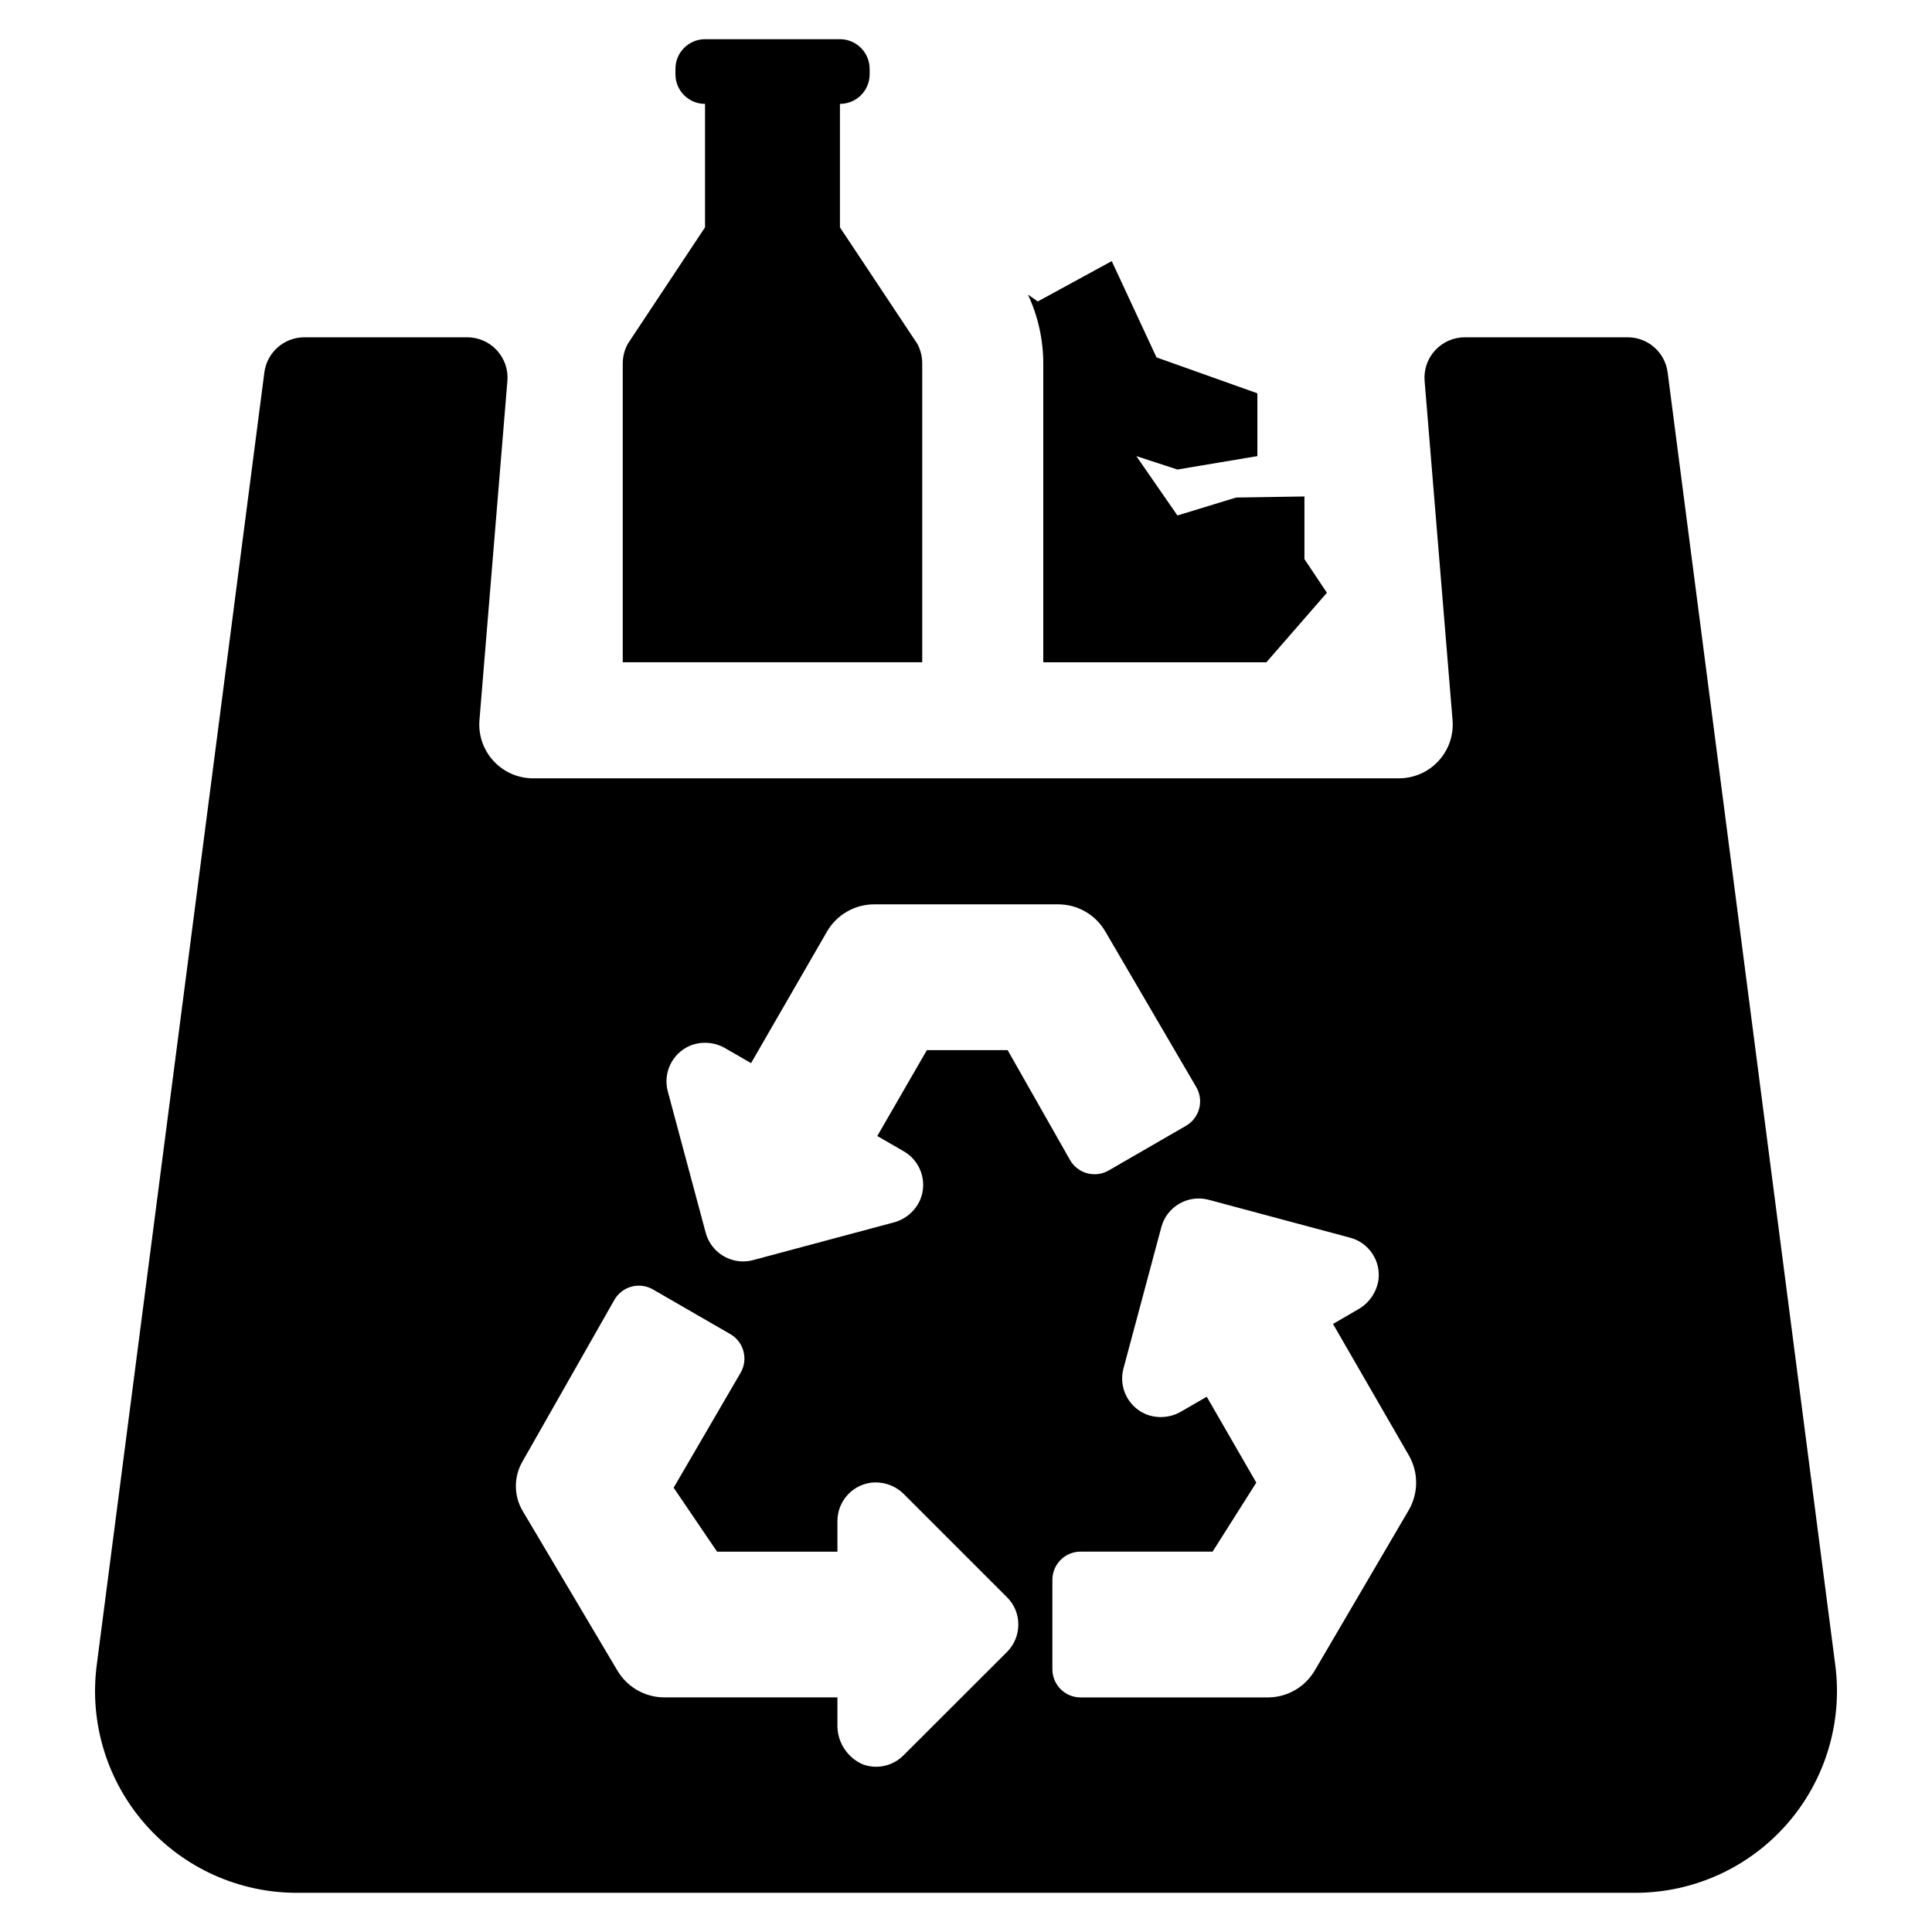
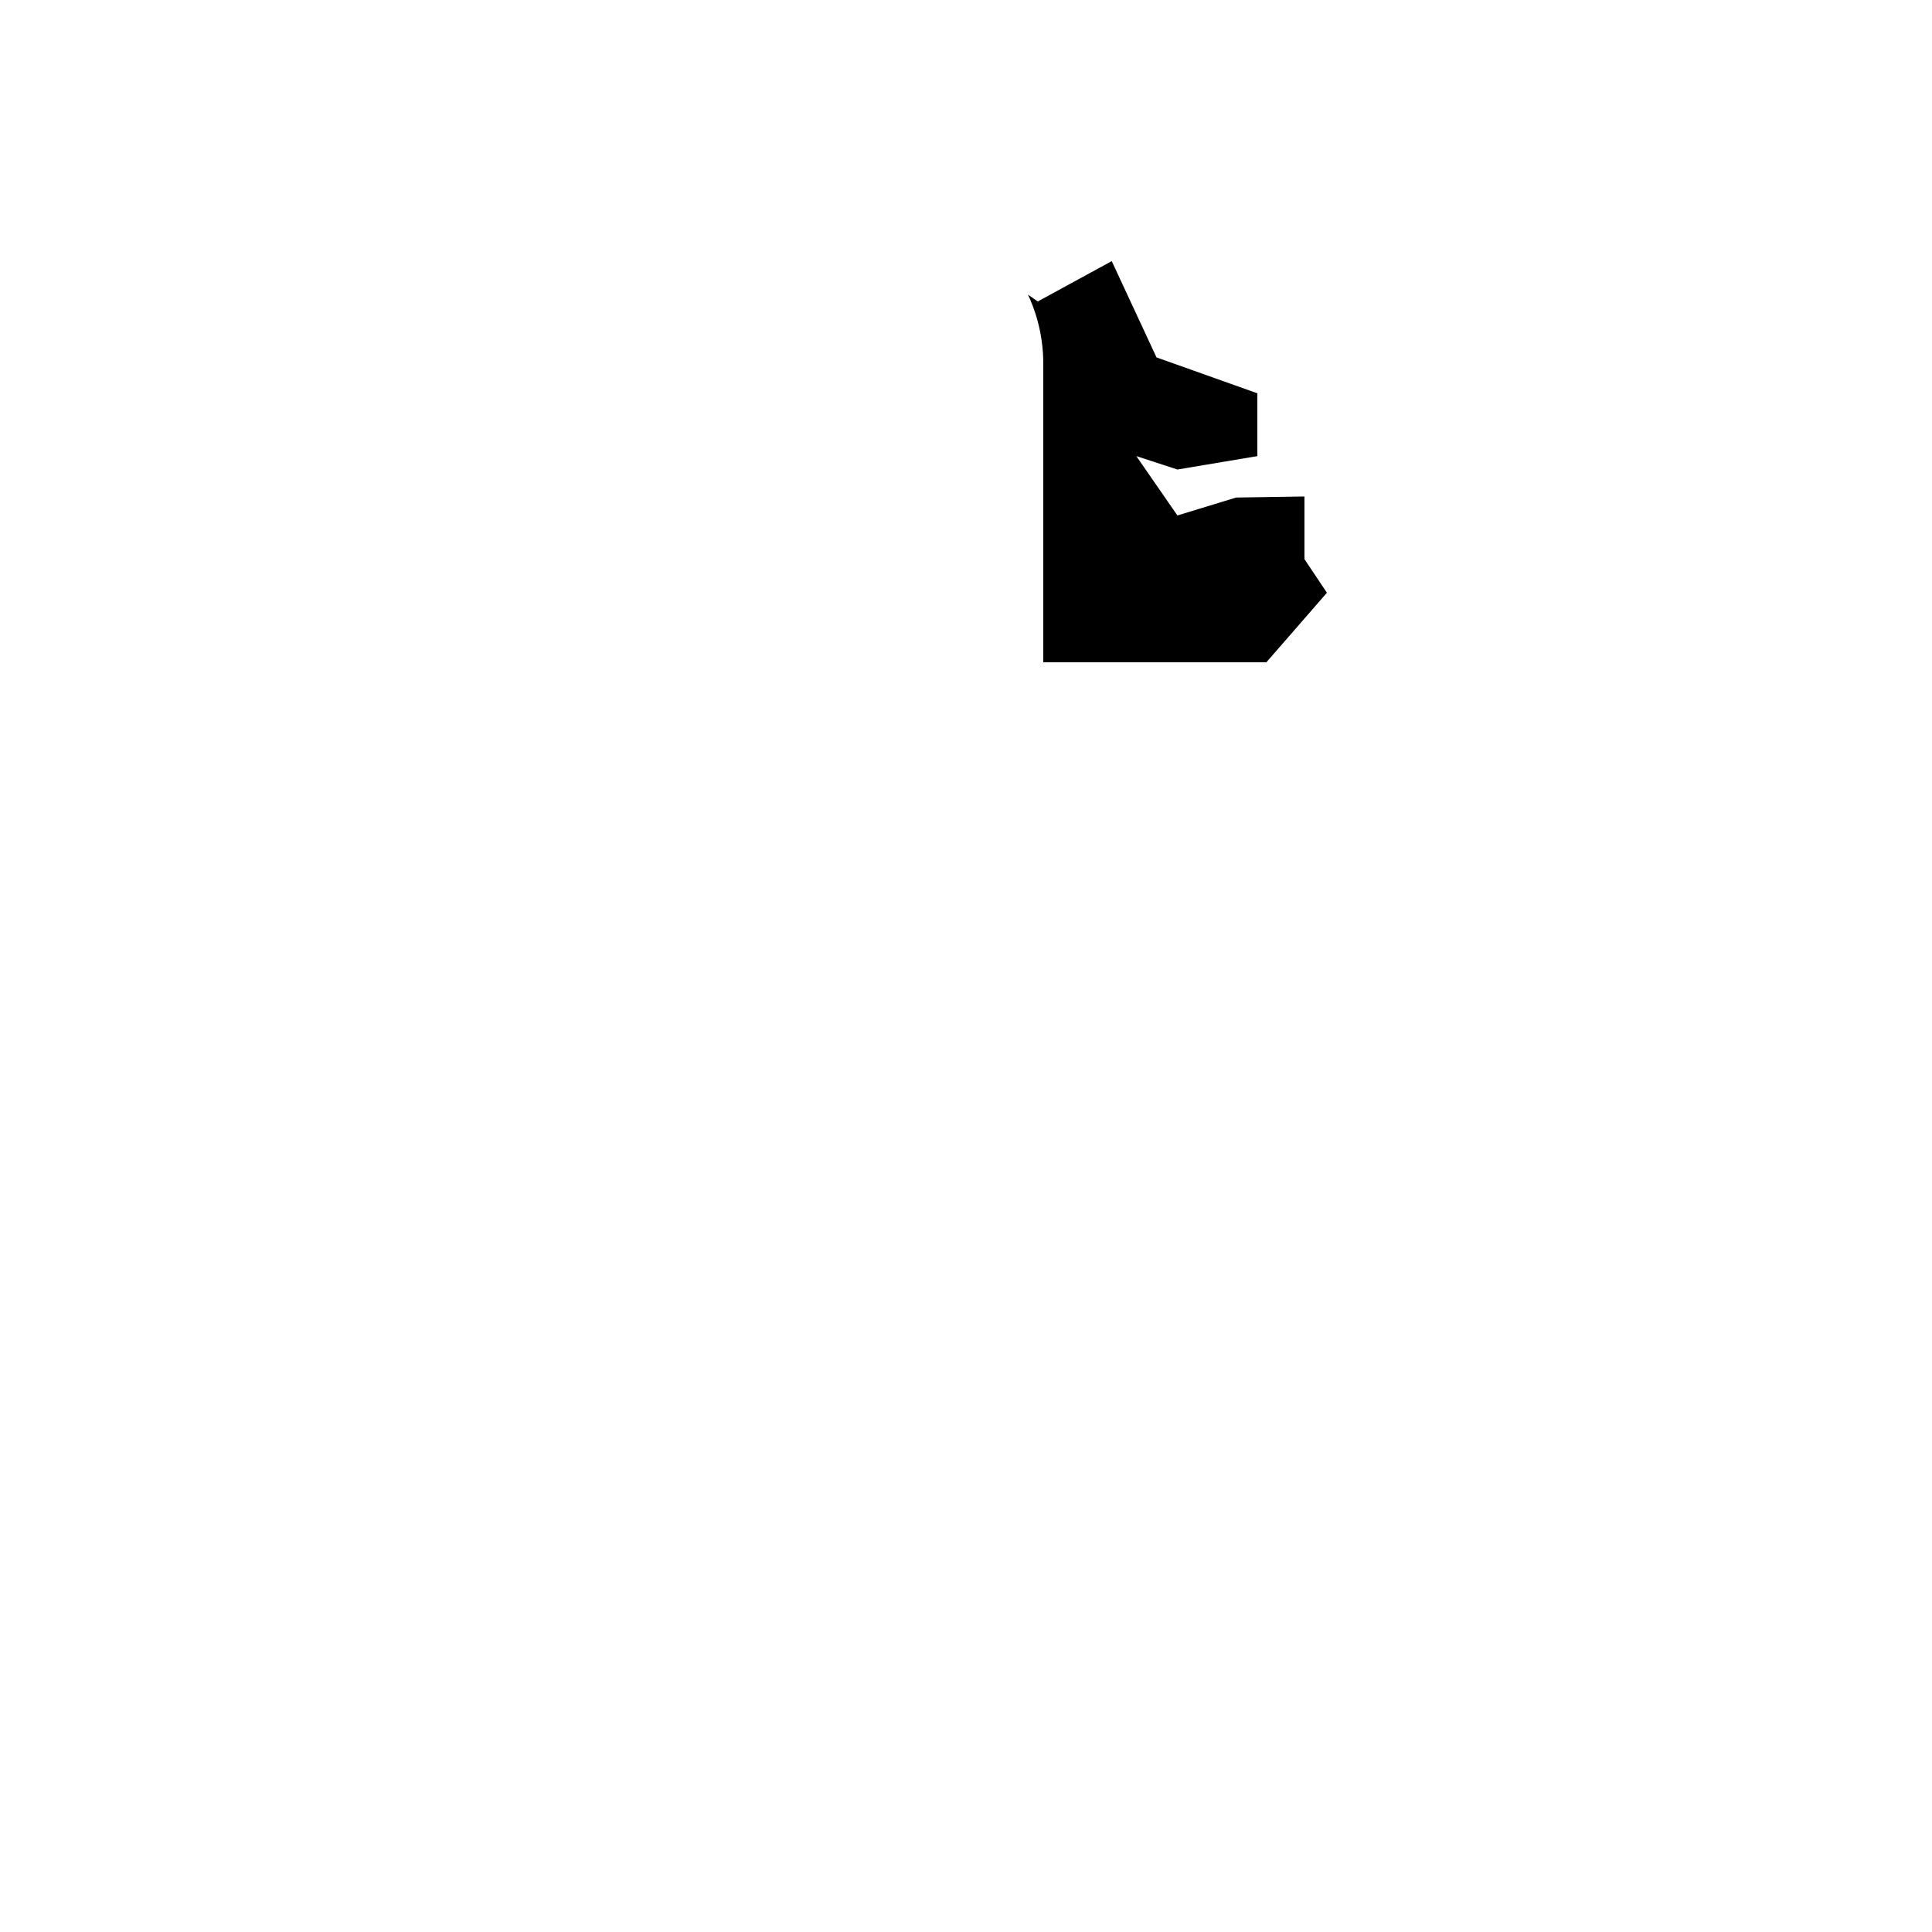
<svg xmlns="http://www.w3.org/2000/svg" fill="#000000" width="800px" height="800px" version="1.1" viewBox="144 144 512 512">
  <g>
-     <path d="m388.4 240.35c0.008-1.816-0.434-3.602-1.281-5.203l-20.527-30.898v-32.723c2.082 0.008 4.086-0.812 5.562-2.285 1.48-1.469 2.309-3.469 2.312-5.555v-1.426c0-4.348-3.527-7.875-7.875-7.875h-35.75c-2.082 0-4.082 0.832-5.555 2.312-1.469 1.477-2.293 3.481-2.285 5.562v1.426c-0.004 2.082 0.82 4.082 2.289 5.551 1.473 1.473 3.473 2.297 5.551 2.289v32.719l-20.492 30.902c-0.859 1.598-1.312 3.387-1.316 5.203v79.156h79.367z" />
-     <path d="m630.37 585.28-44.426-342.58c-0.691-5.328-5.231-9.316-10.605-9.316h-43.145c-2.988 0-5.844 1.25-7.867 3.449-2.023 2.195-3.035 5.141-2.789 8.121l7.402 89.883c0.328 3.973-1.023 7.898-3.723 10.828-2.699 2.93-6.5 4.598-10.484 4.598h-229.46c-3.984 0-7.789-1.668-10.488-4.598-2.699-2.93-4.047-6.856-3.723-10.828l7.402-89.883h0.004c0.246-2.981-0.77-5.926-2.793-8.121-2.023-2.199-4.875-3.449-7.863-3.449h-43.148c-5.375 0-9.914 3.988-10.605 9.316l-44.426 342.58c-1.977 15.25 2.707 30.613 12.855 42.164 10.152 11.551 24.785 18.172 40.16 18.172h354.71c15.379 0 30.008-6.621 40.16-18.172 10.148-11.551 14.832-26.914 12.855-42.164zm-303.47-164.17c3.106-1.246 6.617-0.953 9.477 0.785l6.66 3.844 20.121-34.855c1.266-2.195 3.09-4.019 5.285-5.285 2.195-1.27 4.684-1.938 7.223-1.938h48.766c5.129 0 9.871 2.723 12.461 7.148l24.152 41.32v0.004c0.988 1.715 1.258 3.758 0.746 5.672-0.516 1.914-1.766 3.547-3.484 4.539l-20.5 11.844c-3.574 2.062-8.148 0.84-10.215-2.734l-16.551-29.152h-21.414l-13.133 22.754 7.016 4.051c4.441 2.559 6.316 7.996 4.394 12.746-1.305 3.078-3.988 5.359-7.238 6.156l-37.078 9.93v-0.004c-0.871 0.234-1.773 0.355-2.676 0.355-4.637-0.016-8.691-3.133-9.895-7.613l-10.039-37.441c-1.332-4.953 1.195-10.129 5.922-12.125zm83.965 160.68-27.426 27.391c-1.918 1.938-4.527 3.027-7.254 3.031-1.152-0.008-2.297-0.203-3.387-0.578-4.031-1.688-6.715-5.566-6.871-9.934v-7.875h-45.871c-5.156-0.008-9.922-2.762-12.508-7.223l-25.012-42.141v0.004c-2.383-4.019-2.43-9.004-0.121-13.066l24.418-42.949c0.992-1.719 2.625-2.973 4.539-3.484 1.918-0.512 3.957-0.242 5.676 0.75l20.5 11.84v-0.004c3.57 2.07 4.793 6.637 2.738 10.215l-17.762 30.492 11.512 16.949h31.895l-0.004-8.098c-0.008-5.117 3.758-9.457 8.824-10.172 3.328-0.406 6.66 0.781 8.977 3.207l27.133 27.133h0.004c1.938 1.914 3.019 4.531 3 7.254 0.008 2.723-1.074 5.332-3 7.258zm106.5-37.648-24.941 42.562v-0.004c-2.59 4.422-7.328 7.137-12.453 7.137h-49.605c-4.129 0-7.473-3.348-7.473-7.477v-23.684c0-4.129 3.344-7.477 7.473-7.477h34.984l11.582-18.285-13.133-22.766-6.16 3.566-0.5 0.285h0.004c-2.871 1.73-6.387 2.016-9.5 0.77-4.707-1.996-7.231-7.152-5.918-12.094l10.039-37.457h-0.004c1.469-5.477 7.098-8.727 12.574-7.258l37.461 10.039c4.965 1.32 8.18 6.121 7.508 11.219-0.52 3.328-2.555 6.227-5.512 7.848l-6.531 3.793 20.105 34.836v-0.004c2.566 4.473 2.566 9.973 0 14.445z" />
    <path d="m420.48 319.51h59.125l16.039-18.426-5.953-8.91v-16.605l-18.117 0.285-15.547 4.75-10.887-15.73 10.887 3.551 21.188-3.551v-16.645l-26.73-9.516-11.863-25.516-19.602 10.691-2.602-1.816c2.672 5.723 4.059 11.965 4.062 18.281z" />
  </g>
</svg>